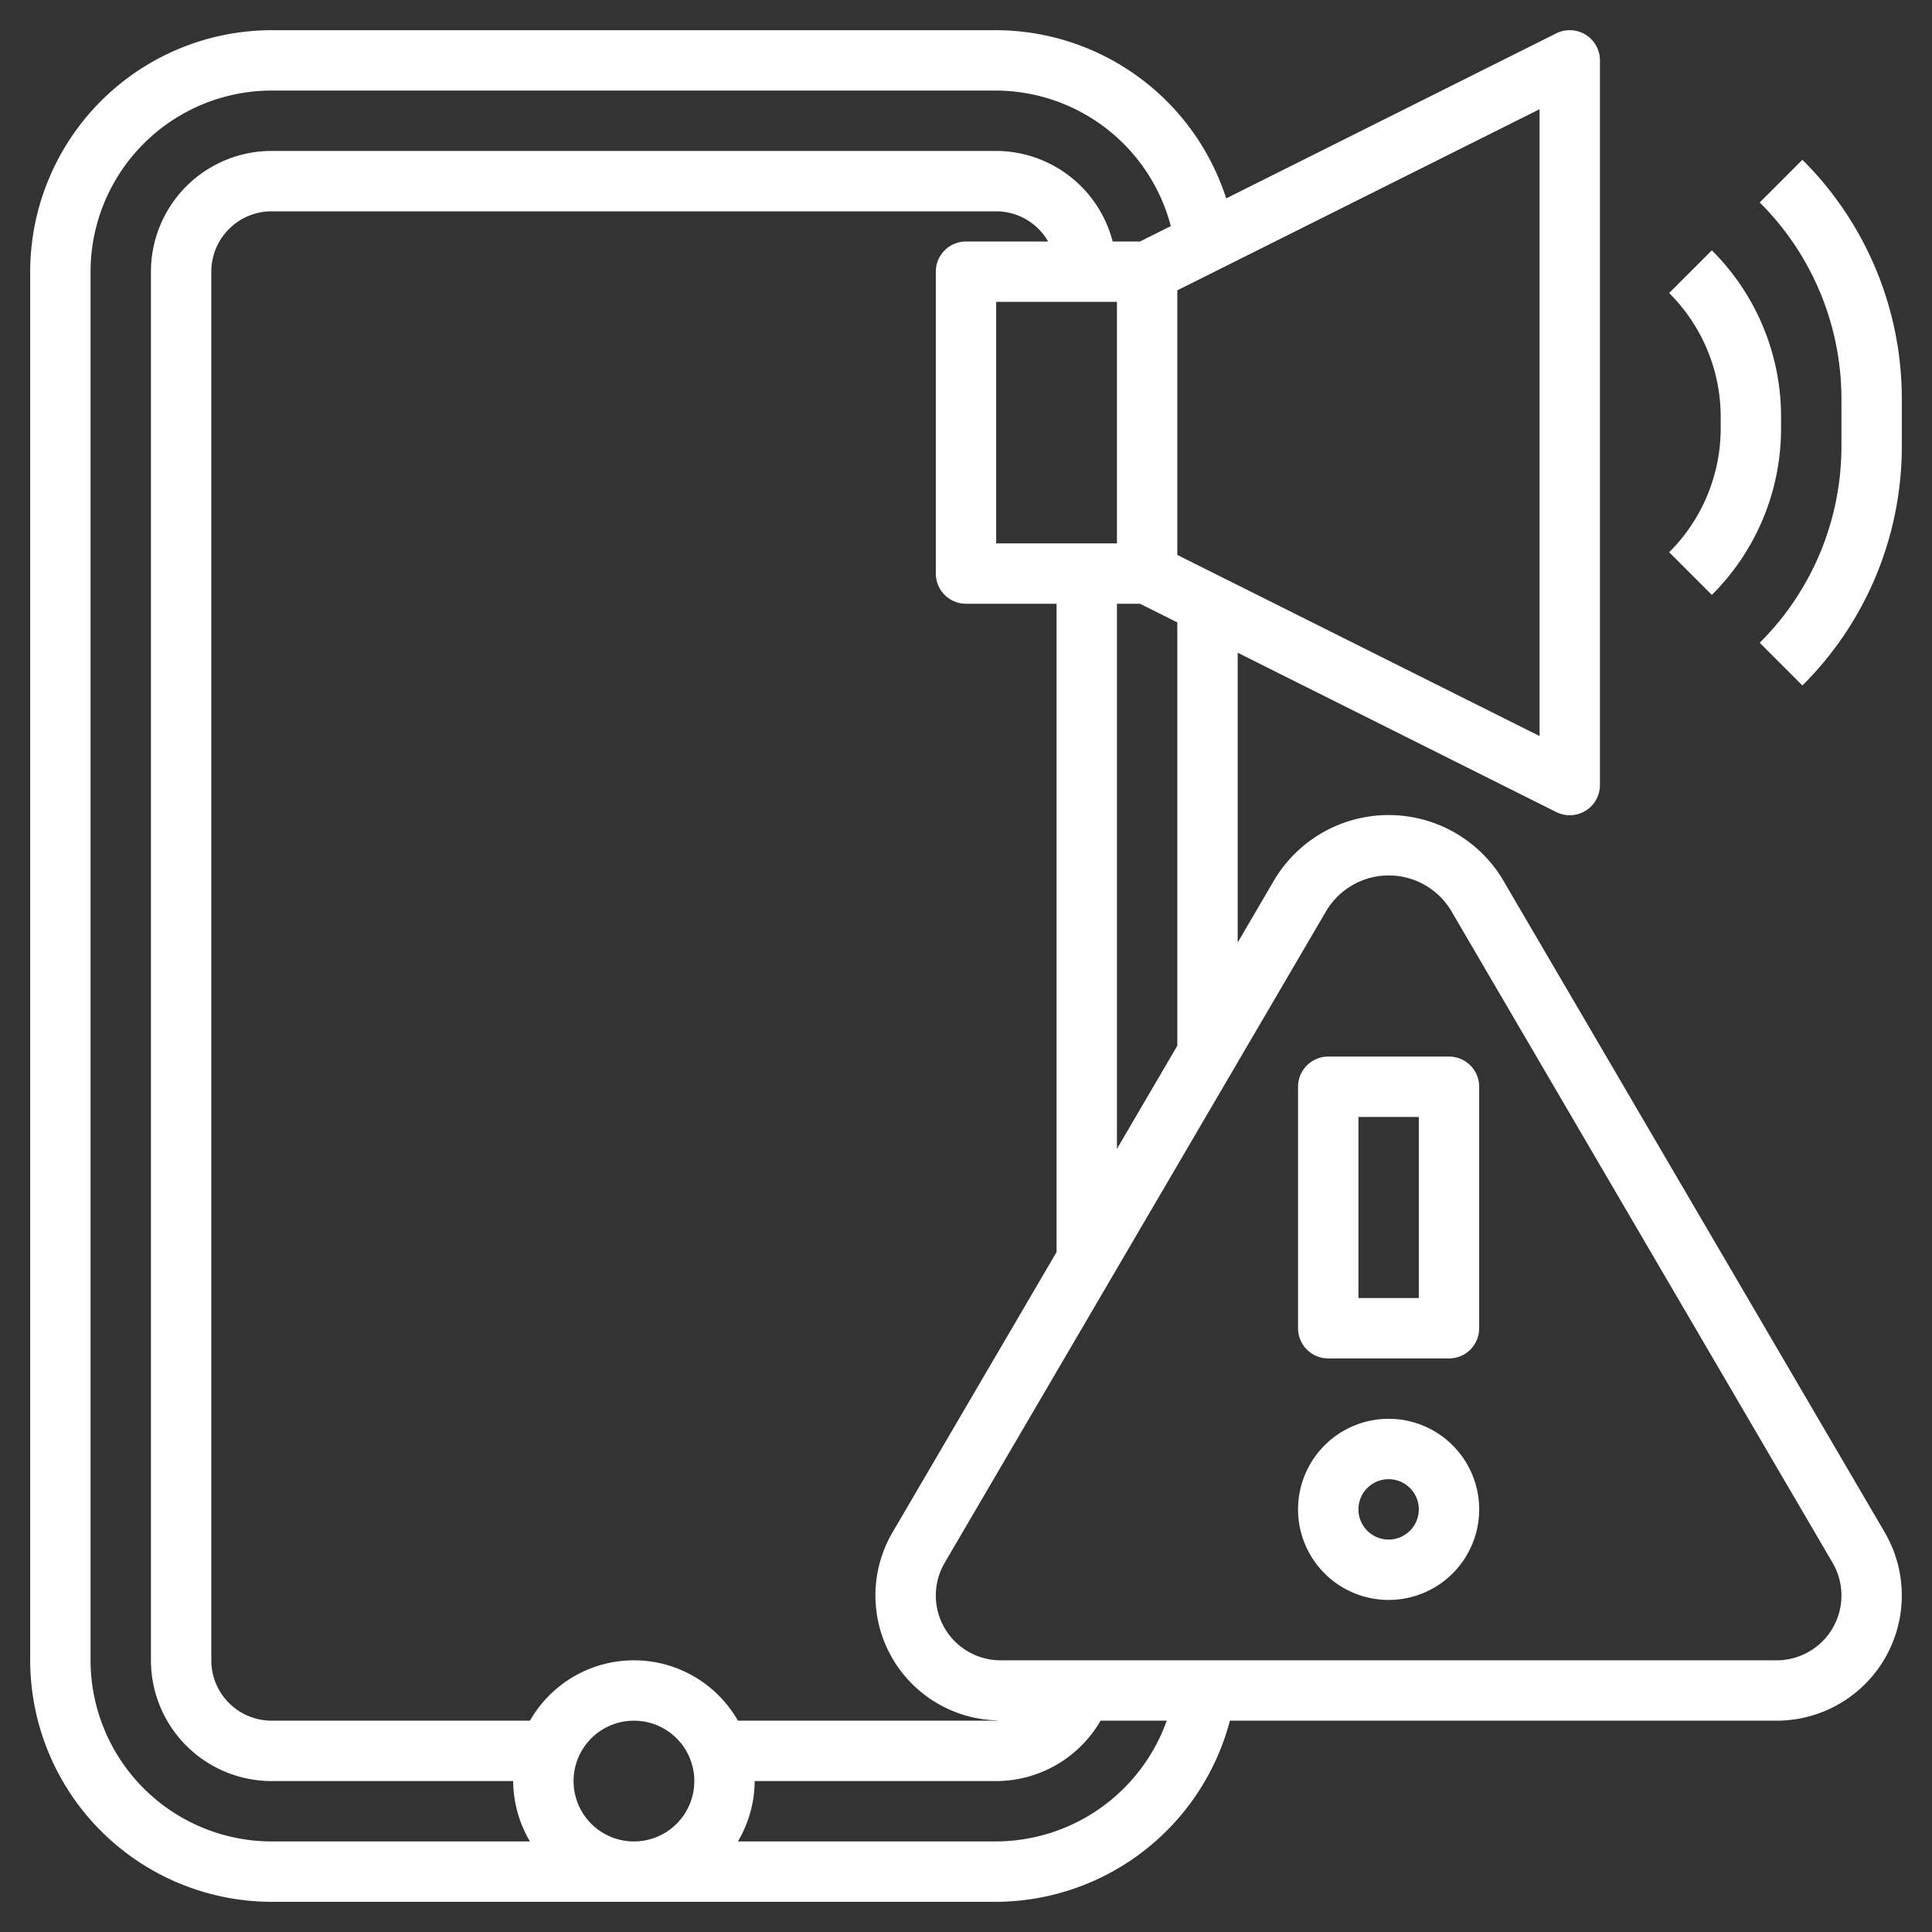
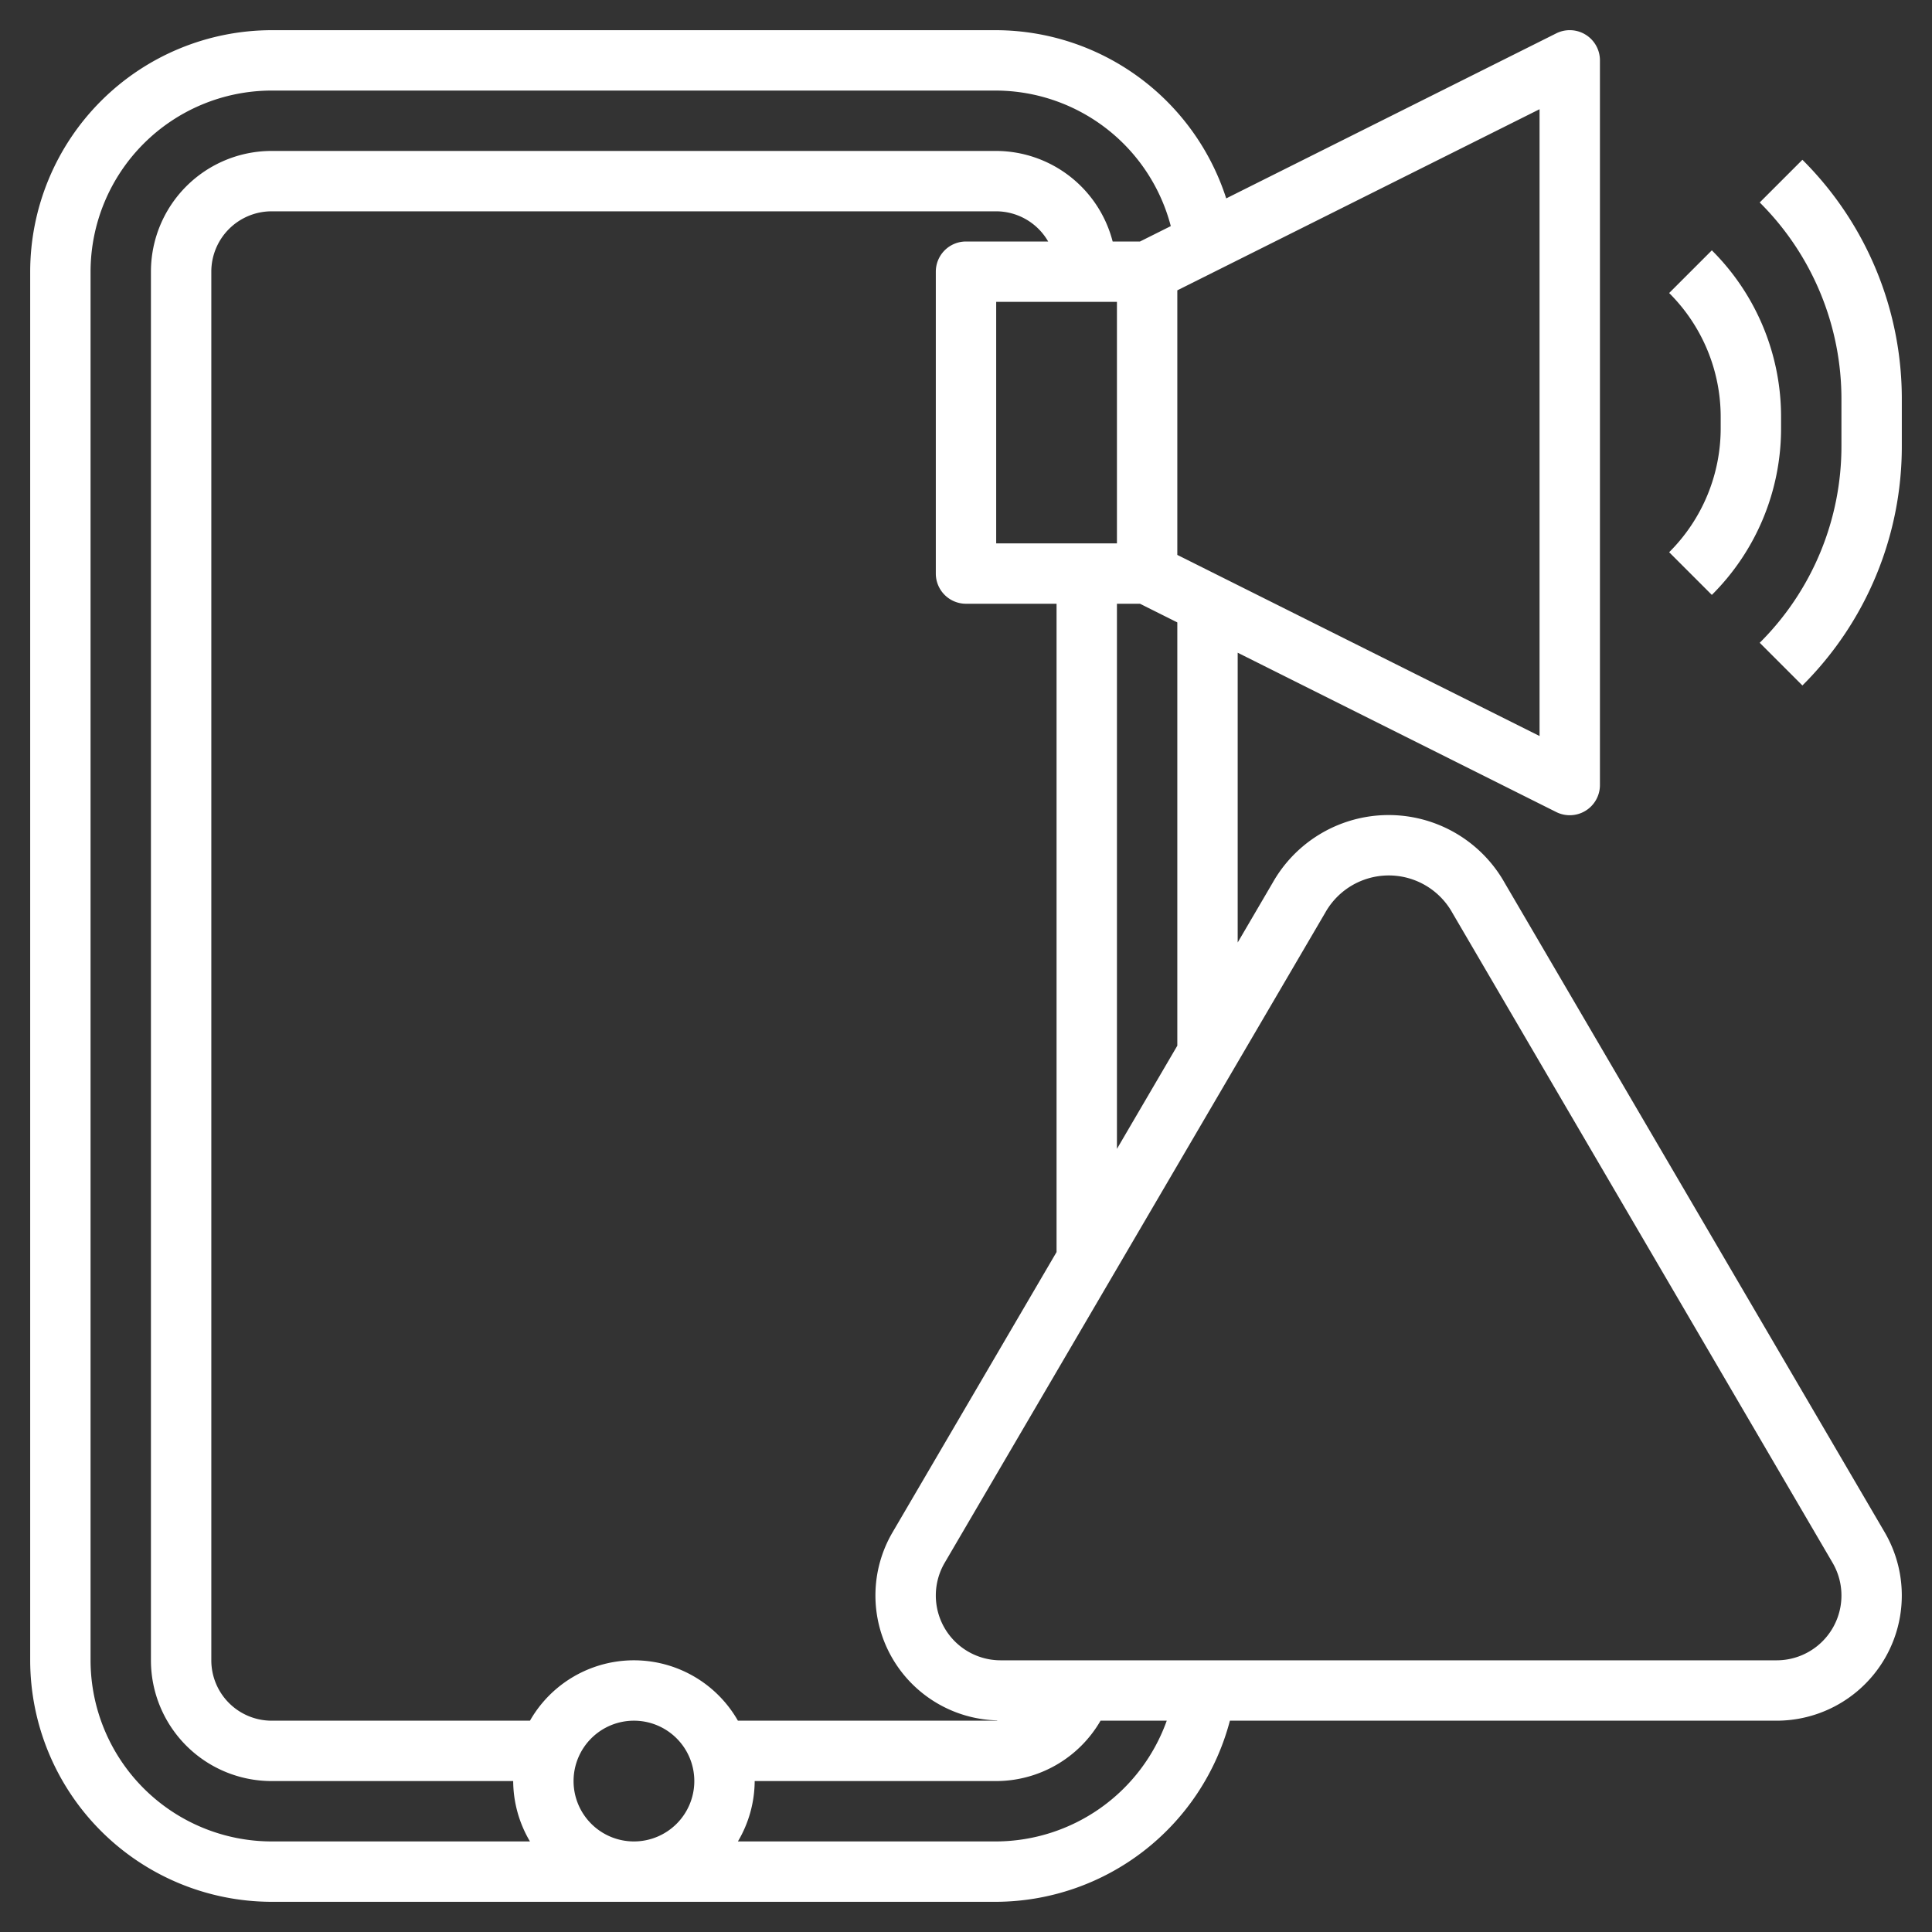
<svg xmlns="http://www.w3.org/2000/svg" version="1.1" width="512" height="512" x="0" y="0" viewBox="0 0 64 64" style="enable-background:new 0 0 512 512" xml:space="preserve" class="">
  <rect x="0" y="0" width="64" height="64" fill="#333333" stroke="none" />
  <g>
    <path d="m55.293 18.293 1.414 1.414A7.774 7.774 0 0 0 59 14.171v-.342a7.774 7.774 0 0 0-2.293-5.536l-1.414 1.414A5.789 5.789 0 0 1 57 13.829v.342a5.789 5.789 0 0 1-1.707 4.122Z" fill="#ffffff" opacity="1" data-original="#000000" />
    <path d="M58.293 6.707A9.182 9.182 0 0 1 61 13.243v1.514a9.182 9.182 0 0 1-2.707 6.536l1.414 1.414A11.168 11.168 0 0 0 63 14.757v-1.514a11.168 11.168 0 0 0-3.293-7.95ZM49.85 29.256a4.412 4.412 0 0 0-7.69-.016L41 31.222v-9.6L51.553 26.9A1 1 0 0 0 53 26V2a1 1 0 0 0-1.447-.895L40.62 6.572A8.036 8.036 0 0 0 33 1H9a8.009 8.009 0 0 0-8 8v46a8.009 8.009 0 0 0 8 8h24a8.041 8.041 0 0 0 7.742-6h18.111a4.148 4.148 0 0 0 3.58-6.241ZM39 34.64l-2 3.418V20h.764l1.236.618Zm-5.942 22.351c-.02 0-.038.009-.058.009h-8.556a3.965 3.965 0 0 0-6.888 0H9a2 2 0 0 1-2-2V9a2 2 0 0 1 2-2h24a1.993 1.993 0 0 1 1.722 1H32a1 1 0 0 0-1 1v10a1 1 0 0 0 1 1h3v21.476l-5.433 9.284a4.14 4.14 0 0 0 3.491 6.231ZM19 59a2 2 0 1 1 2 2 2 2 0 0 1-2-2Zm14-41v-8h4v8Zm18 6.382-12-6V9.618l12-6ZM3 55V9a6.006 6.006 0 0 1 6-6h24a6.008 6.008 0 0 1 5.784 4.49l-1.02.51h-.906A4 4 0 0 0 33 5H9a4 4 0 0 0-4 4v46a4 4 0 0 0 4 4h8a3.959 3.959 0 0 0 .556 2H9a6.006 6.006 0 0 1-6-6Zm30 6h-8.556A3.959 3.959 0 0 0 25 59h8a4 4 0 0 0 3.457-2h2.193A6.028 6.028 0 0 1 33 61Zm25.853-6H33.147a2.147 2.147 0 0 1-1.853-3.231L43.9 30.234a2.412 2.412 0 0 1 4.218.016l12.588 21.518A2.147 2.147 0 0 1 58.853 55Z" fill="#ffffff" opacity="1" data-original="#000000" />
-     <path d="M48 35h-4a1 1 0 0 0-1 1v8a1 1 0 0 0 1 1h4a1 1 0 0 0 1-1v-8a1 1 0 0 0-1-1Zm-1 8h-2v-6h2ZM46 47a3 3 0 1 0 3 3 3 3 0 0 0-3-3Zm0 4a1 1 0 1 1 1-1 1 1 0 0 1-1 1Z" fill="#ffffff" opacity="1" data-original="#000000" />
  </g>
</svg>